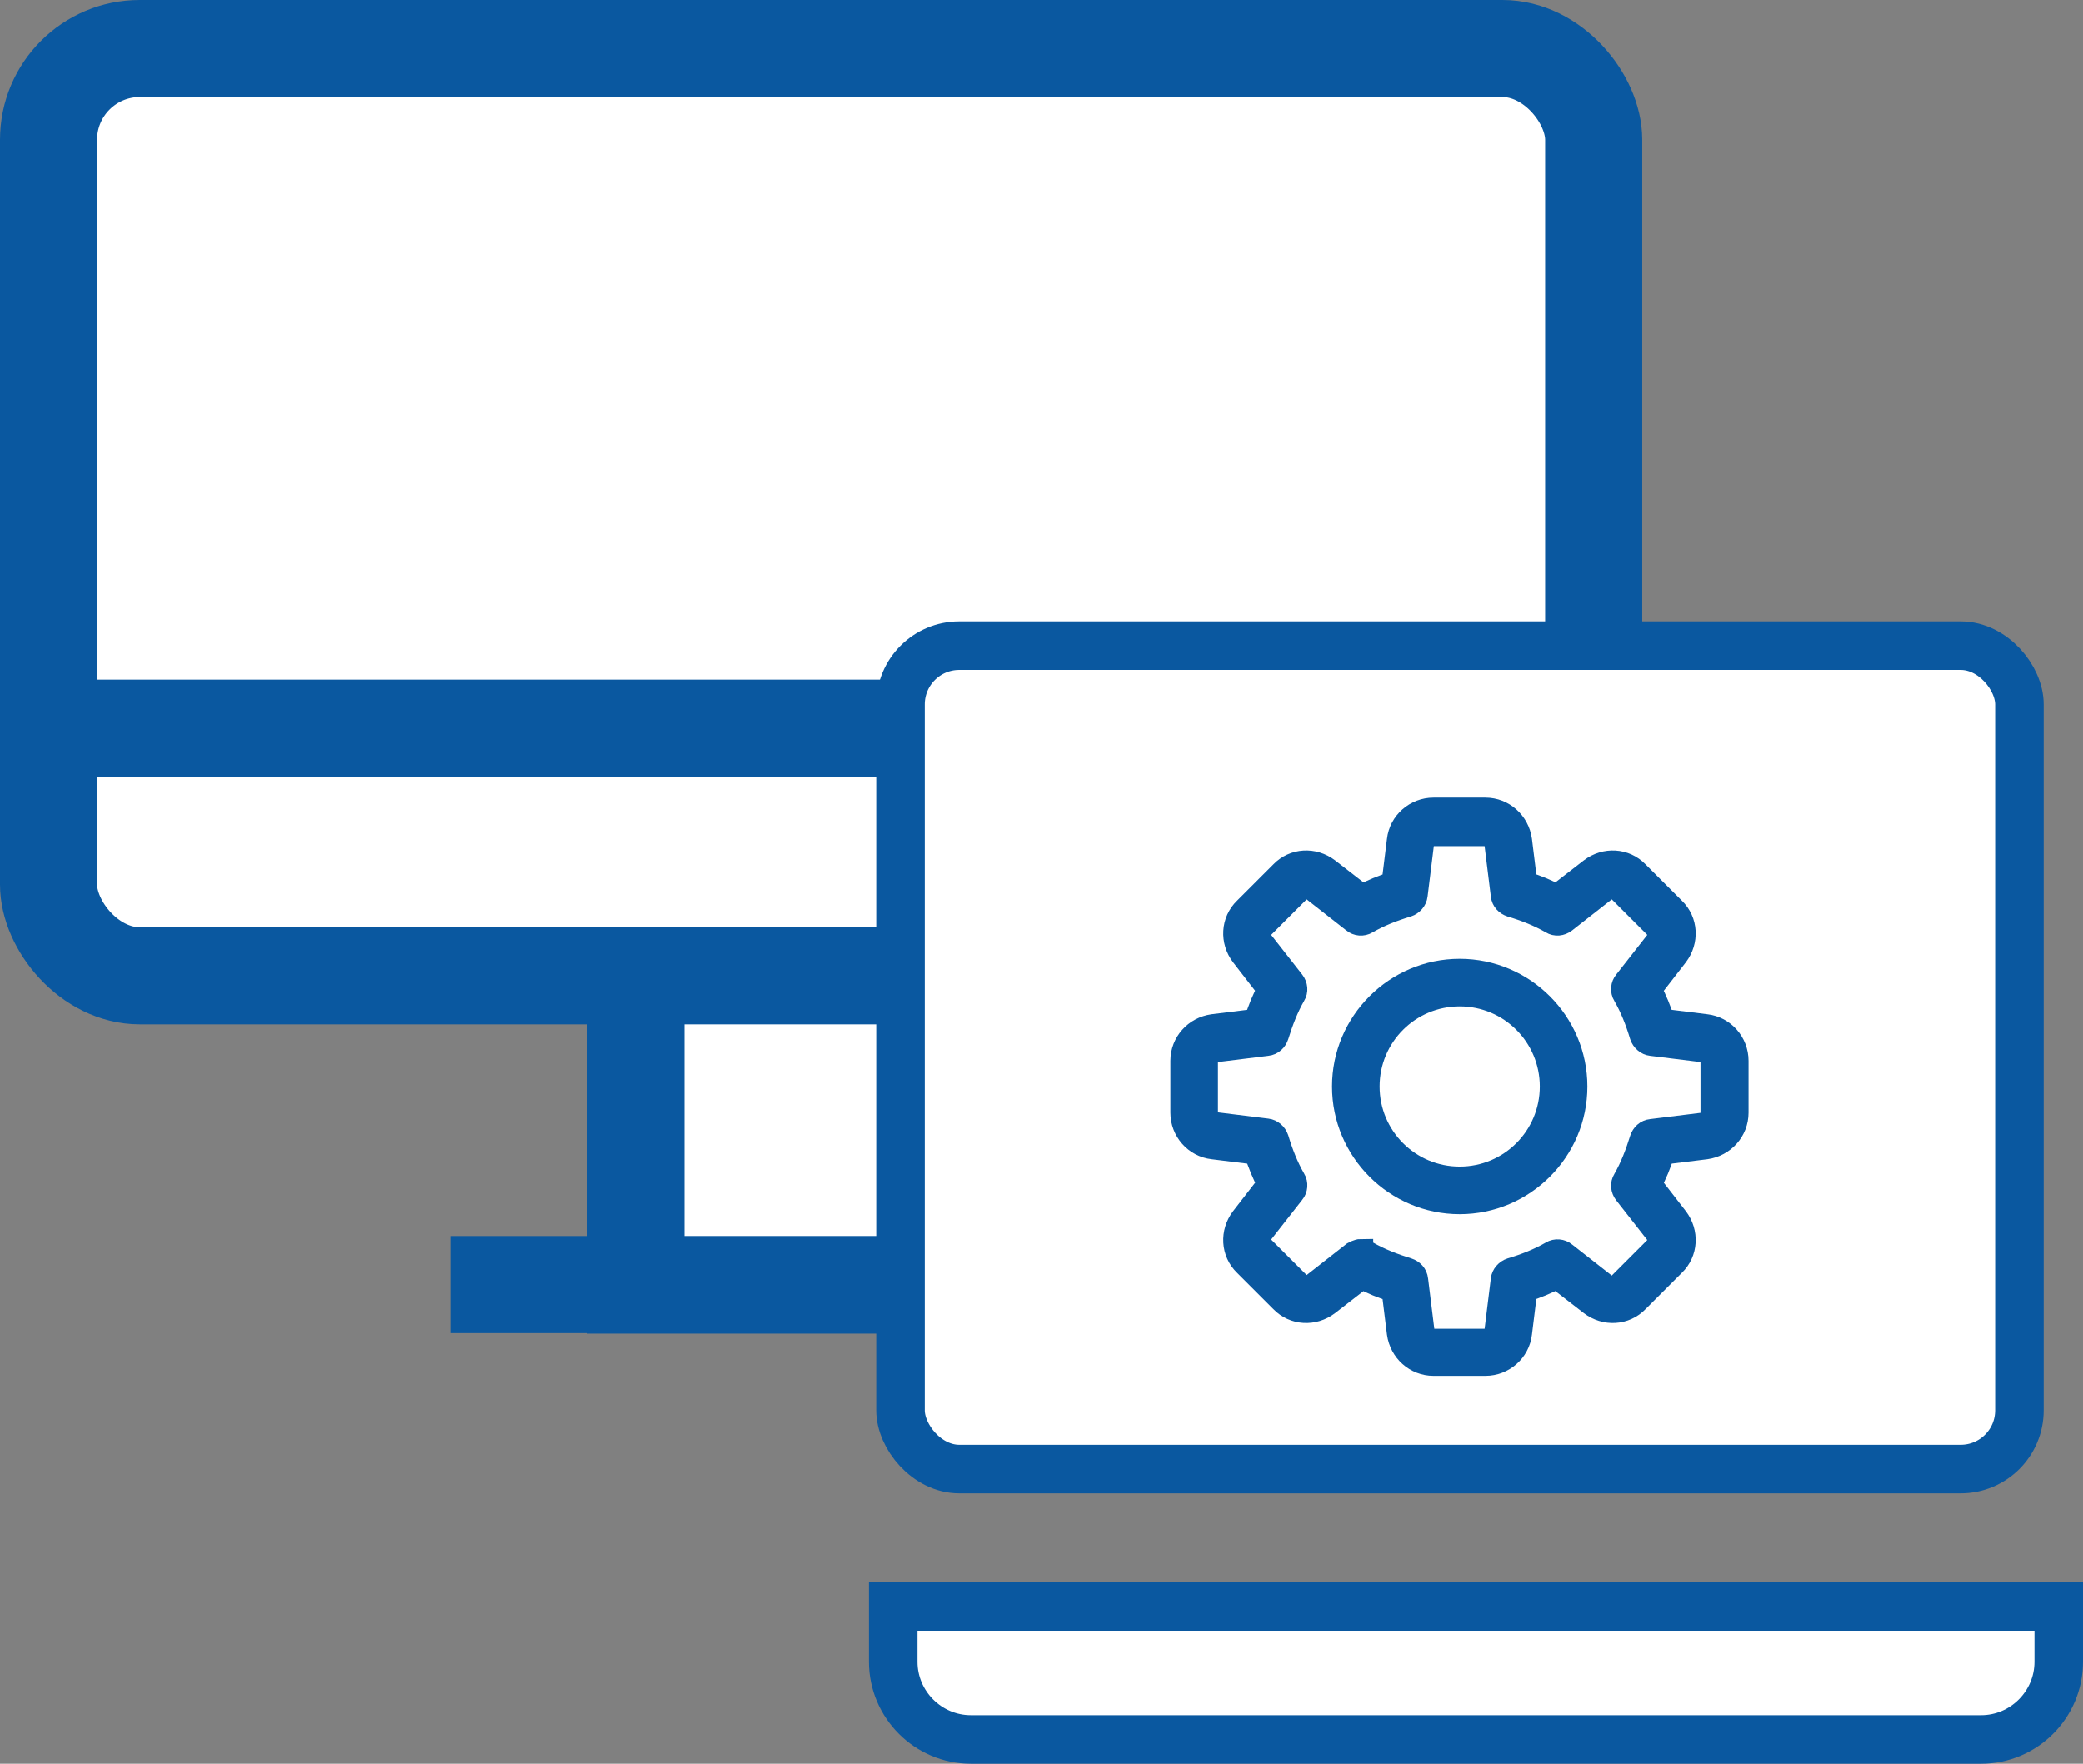
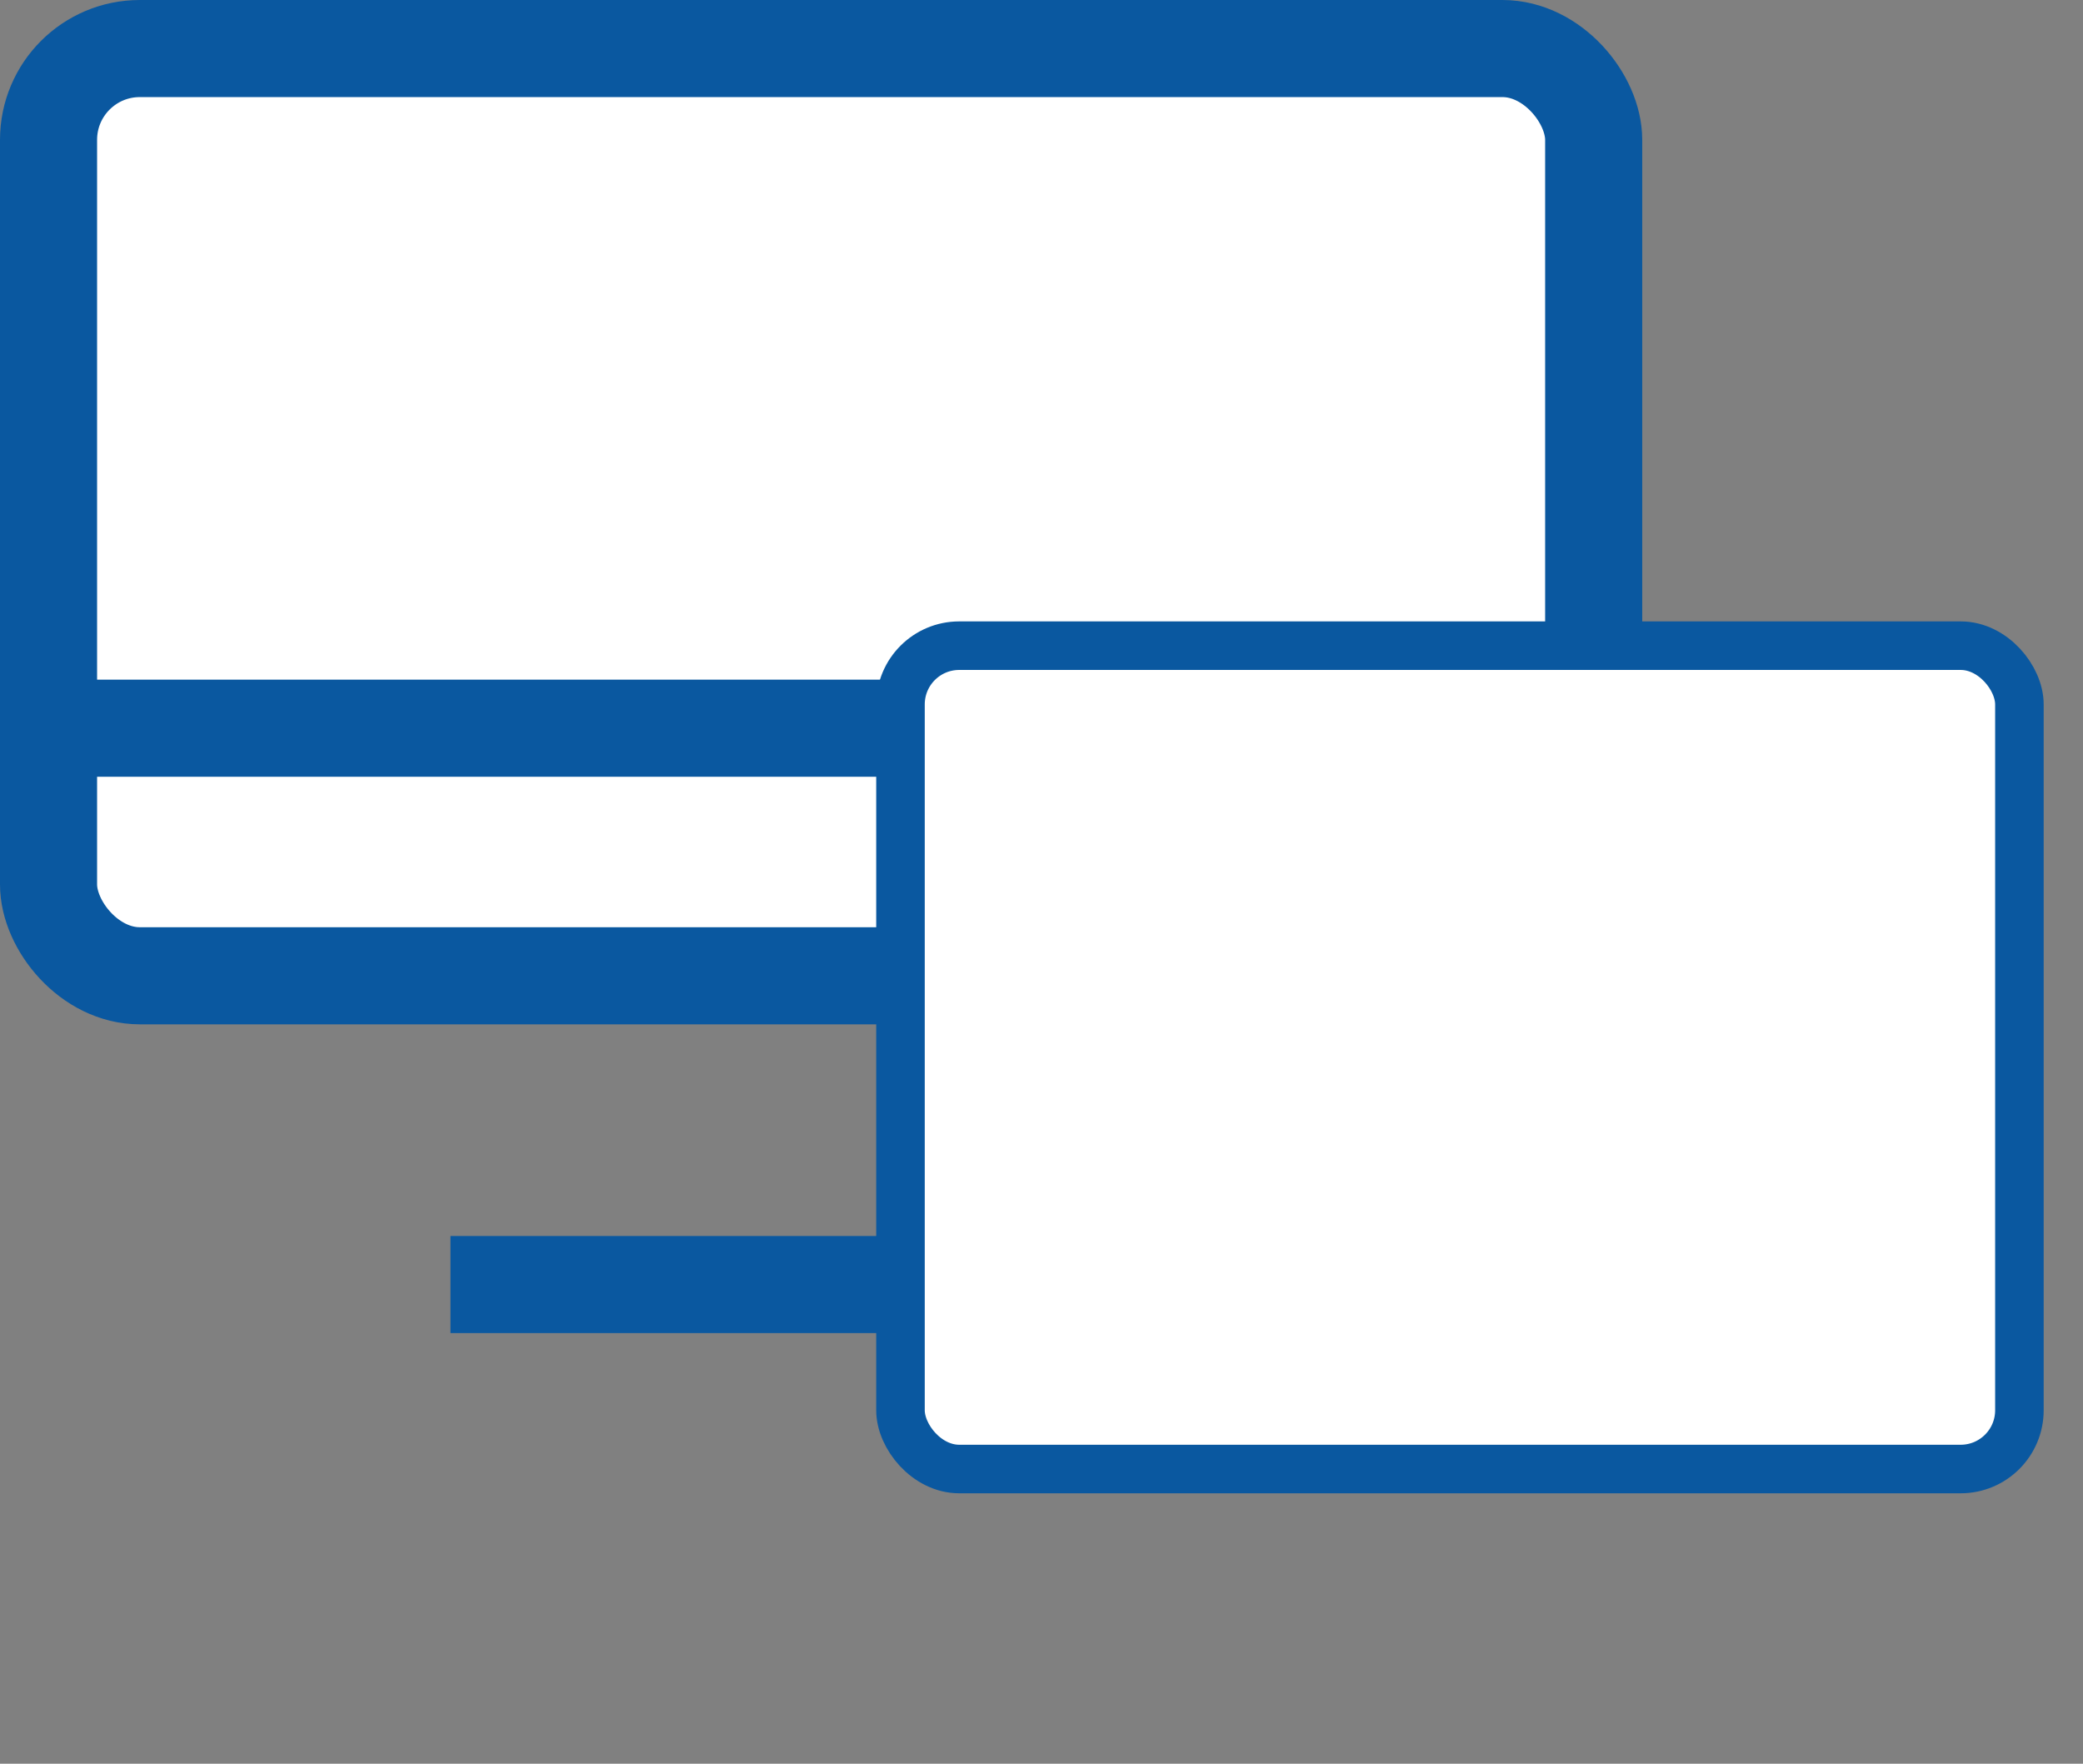
<svg xmlns="http://www.w3.org/2000/svg" id="Layer_2" data-name="Layer 2" viewBox="0 0 42.91 36.33">
  <rect x="0" y="0" width="42.91" height="36.33" fill="#808080" stroke="none" />
  <defs>
    <style>
      .cls-1, .cls-2 {
        fill: #fff;
      }

      .cls-1, .cls-2, .cls-3, .cls-4 {
        stroke: #0a58a0;
        stroke-miterlimit: 10;
      }

      .cls-1, .cls-3 {
        stroke-width: 2px;
      }

      .cls-3 {
        fill: none;
      }

      .cls-4 {
        fill: #0a58a0;
        stroke-width: .5px;
      }
    </style>
  </defs>
  <g id="Layer_1-2" data-name="Layer 1">
    <g>
      <g>
-         <rect class="cls-1" x="13.1" y="16.28" width="7.64" height="10.19" />
        <rect class="cls-1" x="1" y="1" width="31.83" height="19.1" rx="1.88" ry="1.88" />
        <line class="cls-3" x1="9.28" y1="26.46" x2="24.55" y2="26.46" />
        <line class="cls-3" x1="1" y1="15" x2="32.83" y2="15" />
      </g>
      <rect class="cls-2" x="18.55" y="13.3" width="23.05" height="16.96" rx="1.21" ry="1.21" />
-       <path class="cls-2" d="M18.4,33.09h24.01v1.14c0,.88-.72,1.6-1.6,1.6h-20.81c-.88,0-1.6-.72-1.6-1.6v-1.14h0Z" />
      <g>
-         <path class="cls-4" d="M30.6,28.09h-1.07c-.36,0-.66-.27-.71-.63l-.11-.89c-.23-.07-.45-.16-.65-.27l-.71.55c-.29.22-.69.2-.94-.06l-.75-.75c-.26-.25-.28-.65-.06-.94l.55-.71c-.11-.21-.2-.43-.27-.65l-.89-.11c-.36-.04-.63-.35-.63-.71v-1.07c0-.36.27-.66.63-.71l.89-.11c.07-.23.16-.45.27-.65l-.55-.71c-.22-.29-.2-.69.06-.94l.75-.75c.25-.26.65-.28.94-.06l.71.55c.21-.11.43-.2.65-.27l.11-.89c.04-.36.35-.63.71-.63h1.07c.36,0,.66.27.71.63l.11.89c.23.07.45.16.65.27l.71-.55c.29-.22.69-.2.94.06l.75.75c.26.25.28.65.06.94l-.55.71c.11.21.2.43.27.65l.89.11c.36.04.63.35.63.71v1.07c0,.36-.27.66-.63.71l-.89.11c-.07.23-.16.45-.27.65l.55.71c.22.29.2.69-.06.94l-.75.75c-.25.26-.65.28-.94.06l-.71-.55c-.21.11-.43.2-.65.27l-.11.89c-.04.36-.35.63-.71.63h0ZM28.04,25.78s.08,0,.12.03c.26.15.55.26.84.35.09.03.16.1.17.2l.13,1.05c.01.12.12.21.23.21h1.07c.12,0,.22-.09.23-.21l.13-1.05c.01-.09.08-.17.17-.2.3-.09.58-.2.84-.35.08-.05.19-.04.26.02l.83.65c.1.07.23.07.31-.02l.75-.75c.09-.08.09-.22.02-.31l-.65-.83c-.06-.08-.07-.18-.02-.26.15-.26.26-.55.35-.84.03-.09.1-.16.2-.17l1.05-.13c.12-.01.21-.12.21-.24v-1.07c0-.12-.09-.22-.21-.23l-1.05-.13c-.09-.01-.17-.08-.2-.17-.09-.3-.2-.58-.35-.84-.05-.08-.04-.19.02-.26l.65-.83c.07-.1.07-.23-.02-.31l-.75-.75c-.08-.09-.22-.09-.31-.02l-.83.65c-.08.06-.18.07-.26.02-.26-.15-.54-.26-.84-.35-.09-.03-.16-.1-.17-.2l-.13-1.05c-.01-.12-.12-.21-.24-.21h-1.07c-.12,0-.22.09-.23.21l-.13,1.05c-.01.09-.08.17-.17.2-.3.09-.58.2-.84.35-.08.05-.19.04-.26-.02l-.83-.65c-.1-.07-.23-.07-.31.02l-.75.75c-.09.08-.09.22-.02.31l.65.83c.06.08.07.18.02.26-.15.26-.26.55-.35.84-.03.09-.1.16-.2.17l-1.05.13c-.12.01-.21.12-.21.23v1.07c0,.12.09.22.21.23l1.05.13c.09.01.17.08.2.17.09.3.2.58.35.84.05.08.04.19-.02.26l-.65.83c-.07.1-.07.23.02.31l.75.75c.08.09.22.09.31.02l.83-.65s.09-.05.15-.05h0Z" />
-         <path class="cls-4" d="M30.07,24.76c-1.31,0-2.38-1.07-2.38-2.38s1.07-2.38,2.38-2.38,2.38,1.07,2.38,2.38-1.07,2.38-2.38,2.38ZM30.07,20.48c-1.05,0-1.9.85-1.9,1.9s.85,1.9,1.9,1.9,1.9-.85,1.9-1.9-.85-1.9-1.9-1.9Z" />
-       </g>
+         </g>
    </g>
  </g>
</svg>